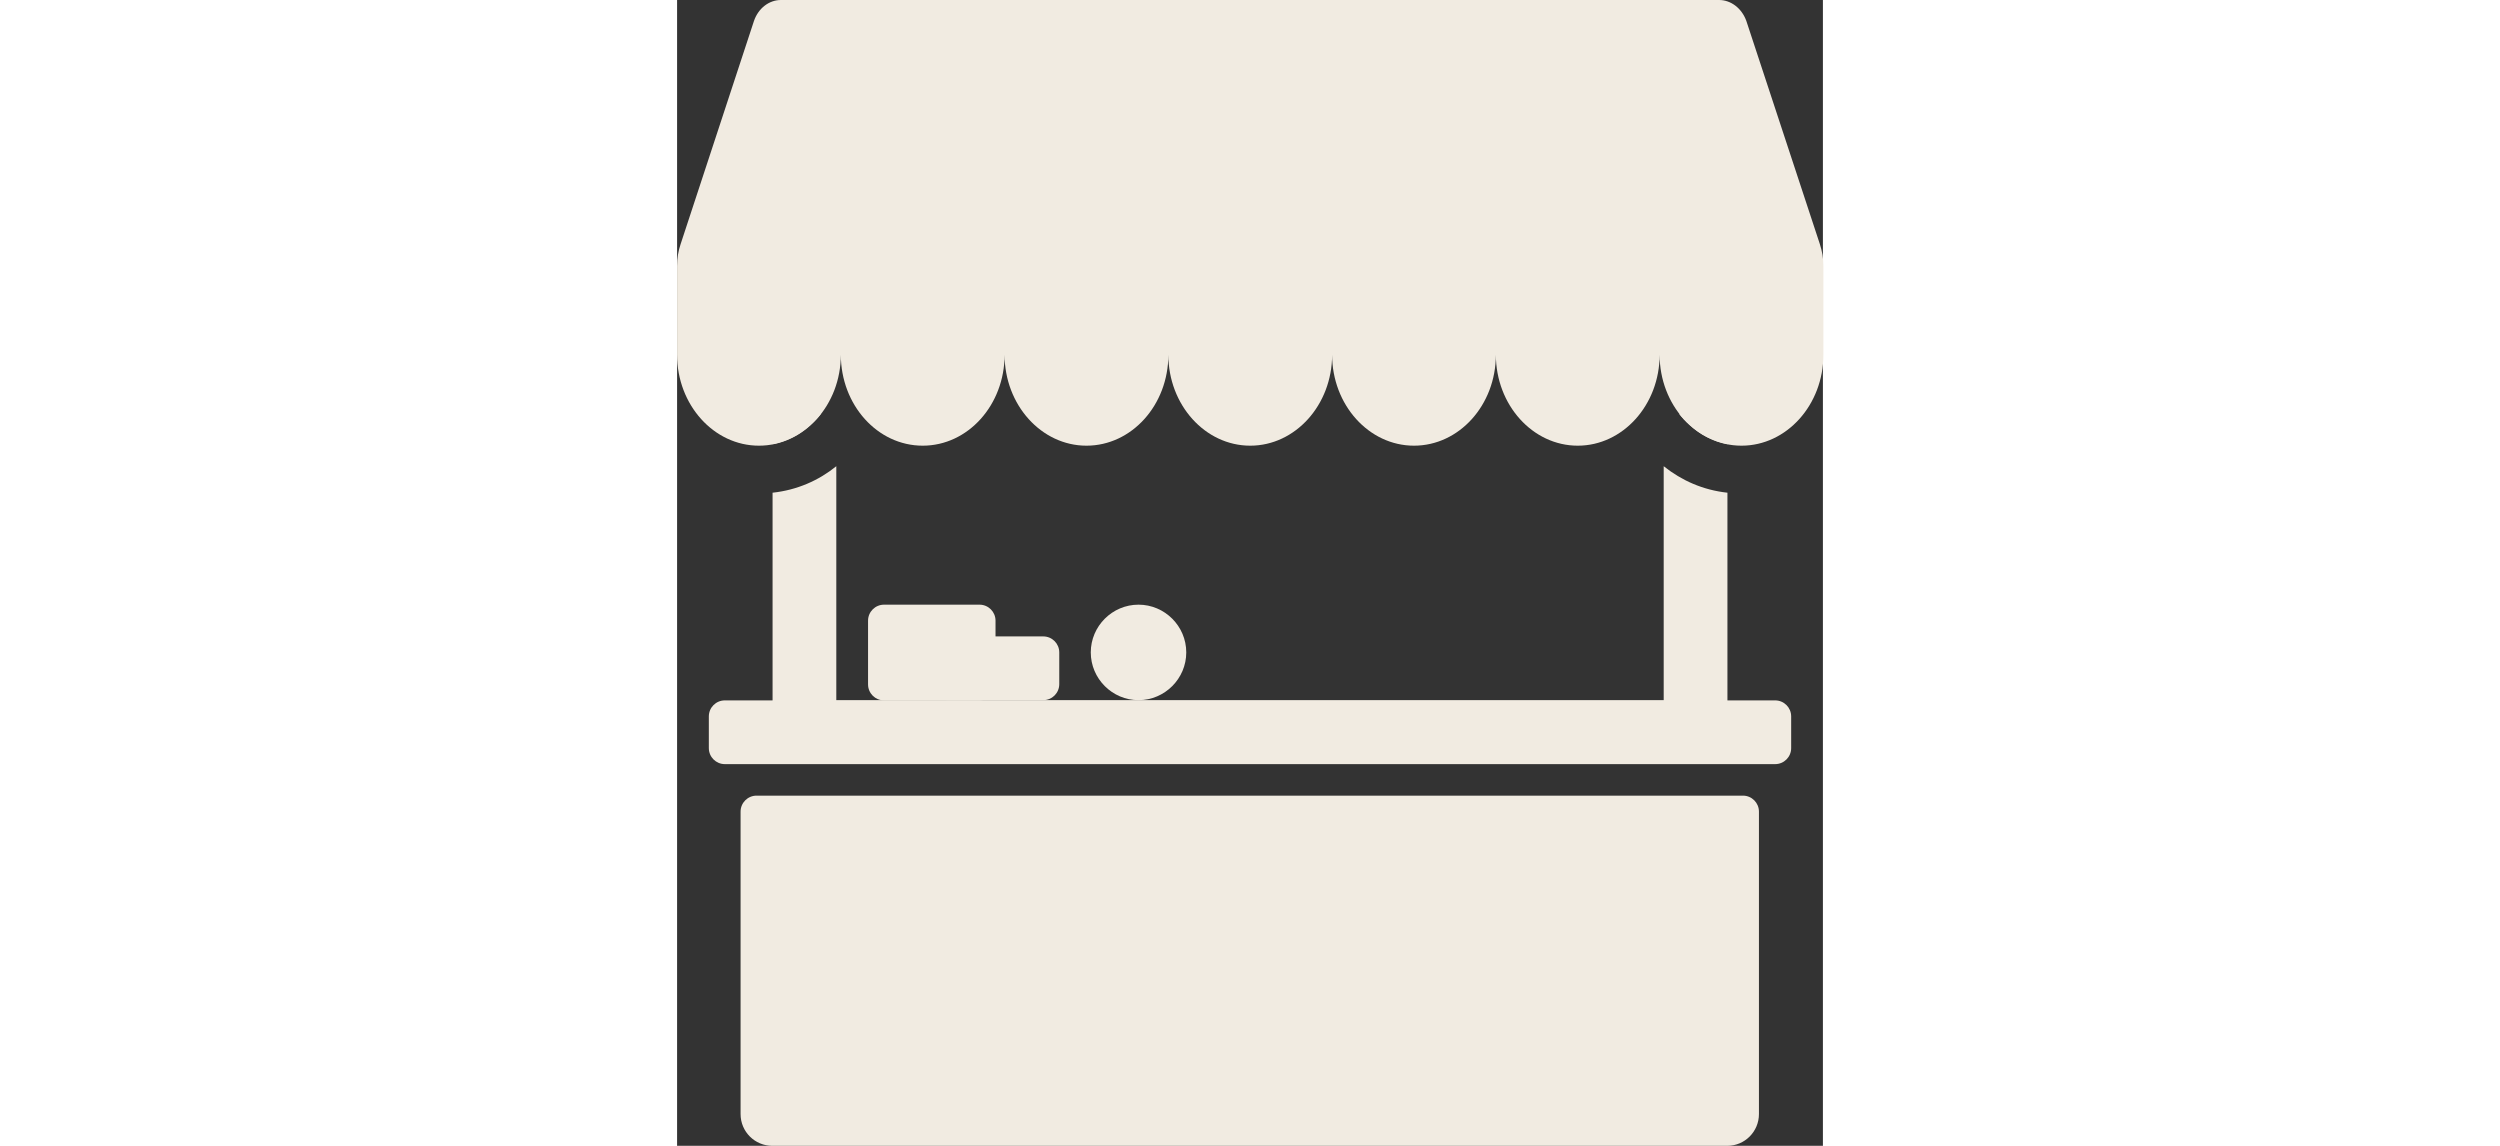
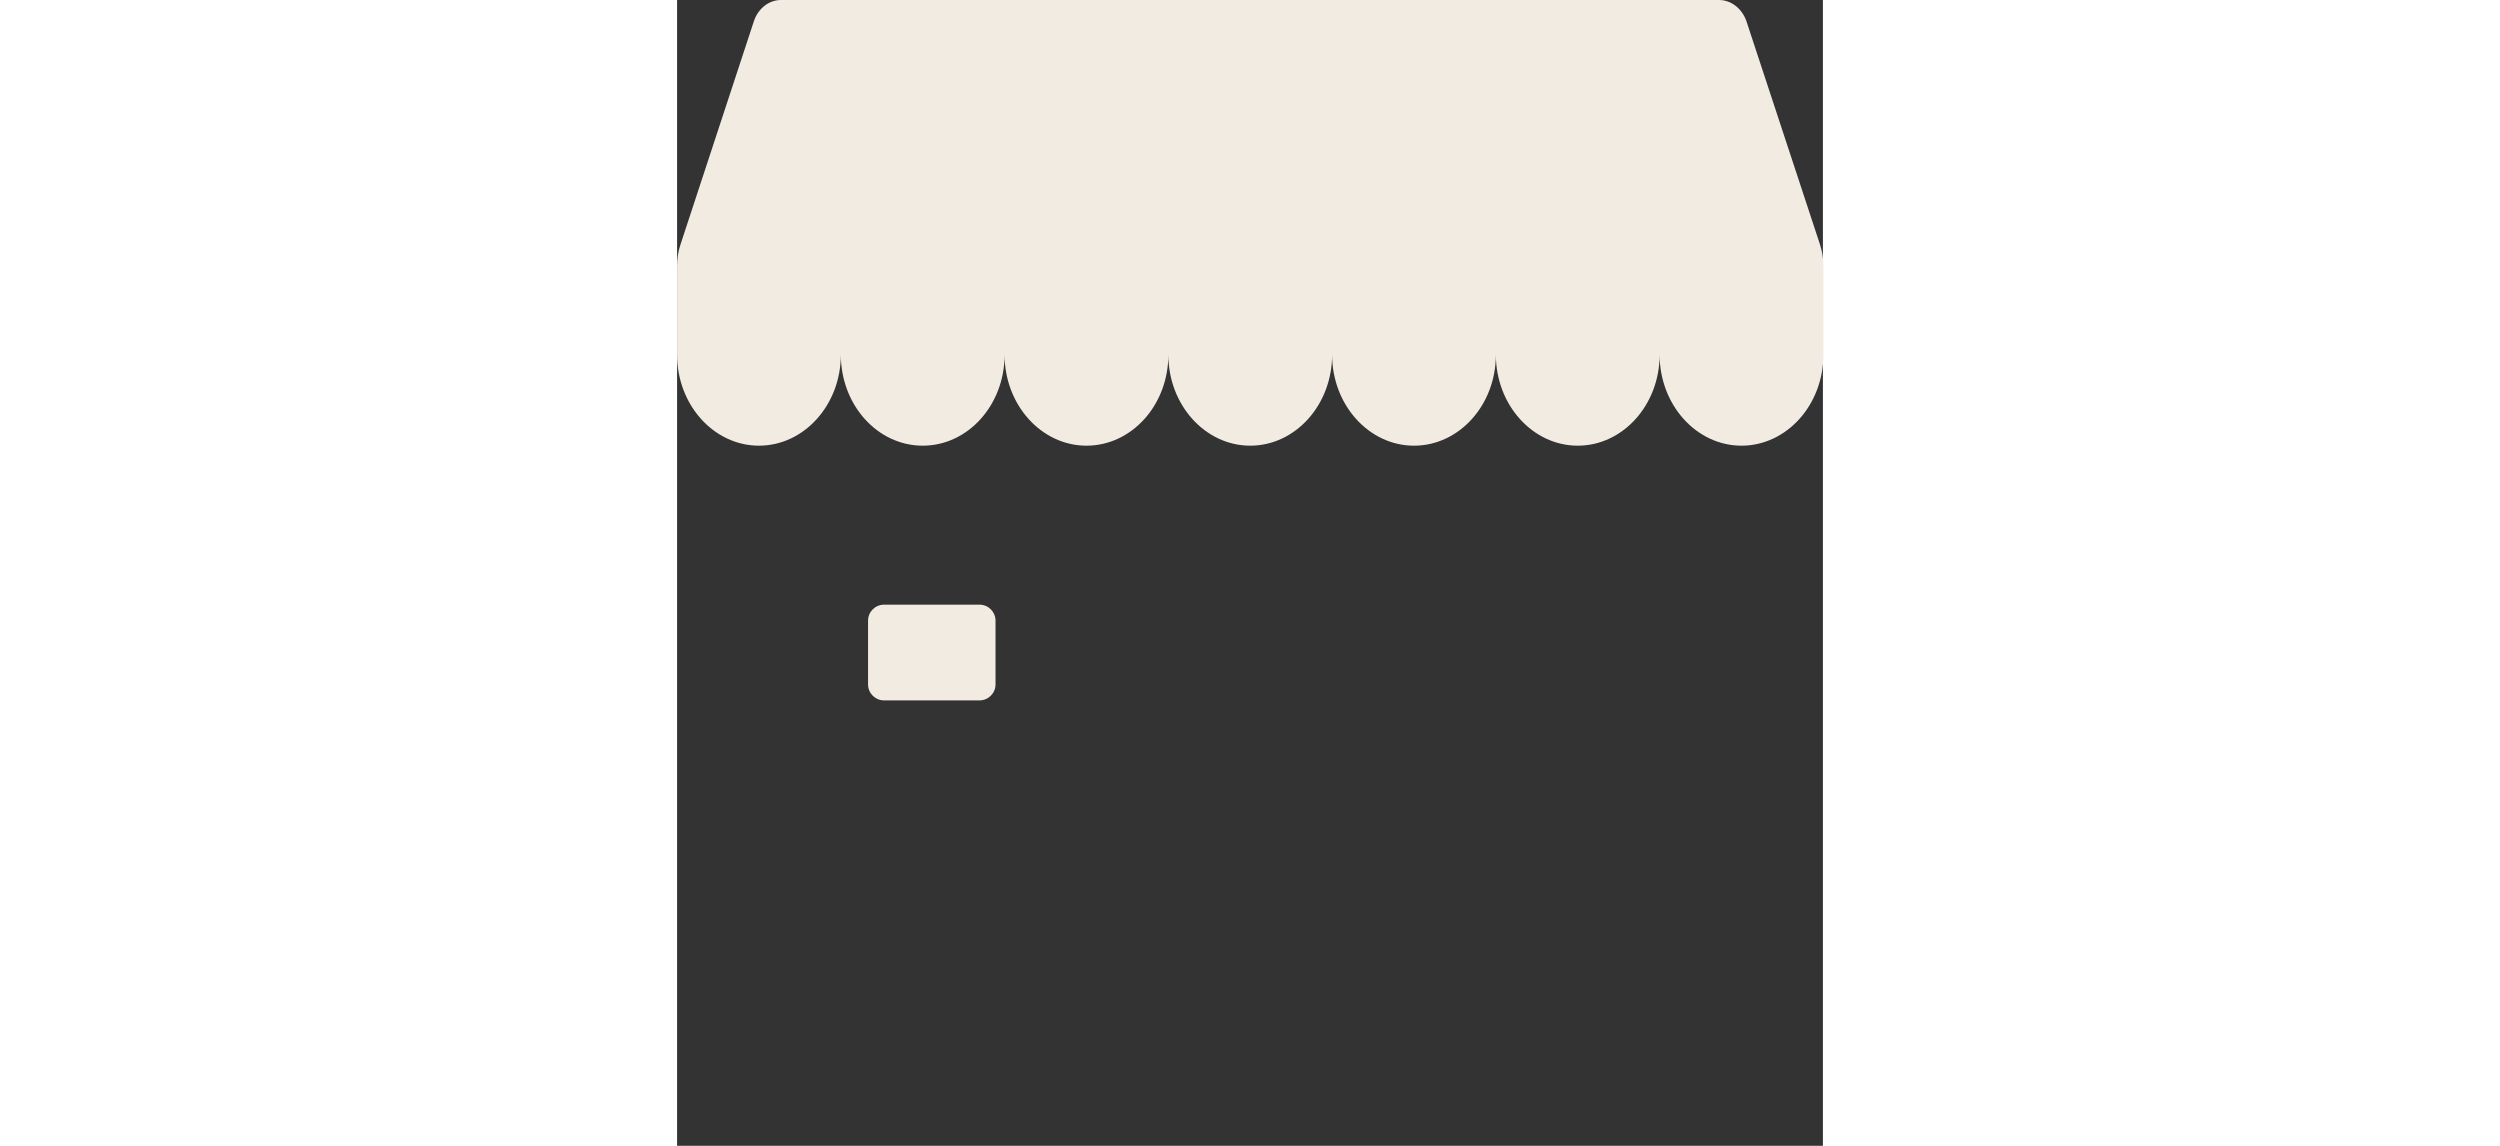
<svg xmlns="http://www.w3.org/2000/svg" id="Calque_1" style="padding: 2px 0; margin-right: 5px;" data-name="Calque 1" height="22px" viewBox="0 0 48 48">
  <rect x="0" y="0" width="48" height="48" fill="#333333" stroke="none" />
  <defs>
    <style>
      .cls-1 {
        fill-rule: evenodd;
      }

      .cls-1, .cls-2 {
        stroke-width: 0px;
      }
    </style>
  </defs>
  <g fill="#F1EBE1">
    <path class="cls-1" d="M4.35,0c-.5,0-.95.35-1.13.88L.15,10.22c-.1.29-.15.6-.15.92v3.72c0,2.1,1.54,3.81,3.43,3.81s3.43-1.71,3.43-3.81c0,2.1,1.53,3.81,3.43,3.81s3.43-1.71,3.43-3.81c0,2.1,1.54,3.81,3.43,3.81s3.43-1.7,3.43-3.81c0,2.1,1.54,3.81,3.43,3.81s3.43-1.71,3.43-3.81c0,2.1,1.54,3.81,3.43,3.81s3.43-1.7,3.43-3.81c0,2.1,1.54,3.81,3.43,3.81s3.43-1.71,3.43-3.81c0,2.1,1.54,3.81,3.43,3.81s3.43-1.71,3.43-3.81v-3.72c0-.31-.05-.62-.15-.92l-3.08-9.35C44.6.35,44.15,0,43.65,0H4.35Z" />
-     <path class="cls-1" d="M4,20.64v8.7h-2c-.37,0-.67.3-.67.67v1.33c0,.37.3.67.67.67h44c.37,0,.67-.3.67-.67v-1.33c0-.37-.3-.67-.67-.67h-2v-8.7c-1.02-.11-1.92-.51-2.67-1.11v9.8H6.67v-9.8c-.74.6-1.65,1-2.67,1.11ZM41.97,17.33c.13.17.27.32.43.46.45.42,1,.7,1.61.82v-1.28h-2.03ZM4,18.61v-1.28h2.03c-.13.17-.27.32-.43.46-.45.42-1,.7-1.61.82ZM3.33,33.33c-.37,0-.67.3-.67.67v12.67c0,.74.6,1.33,1.33,1.33h40c.74,0,1.33-.6,1.33-1.33v-12.67c0-.37-.3-.67-.67-.67H3.33Z" />
    <path class="cls-2" d="M8,26c0-.37.3-.67.67-.67h4c.37,0,.67.3.67.67v2.67c0,.37-.3.67-.67.67h-4c-.37,0-.67-.3-.67-.67v-2.67Z" />
-     <path class="cls-2" d="M10.67,27.33c0-.37.3-.67.67-.67h4c.37,0,.67.3.67.67v1.33c0,.37-.3.67-.67.67h-4c-.37,0-.67-.3-.67-.67v-1.33Z" />
-     <path class="cls-2" d="M21.33,27.33c0,1.1-.9,2-2,2s-2-.9-2-2,.9-2,2-2,2,.9,2,2Z" />
  </g>
</svg>